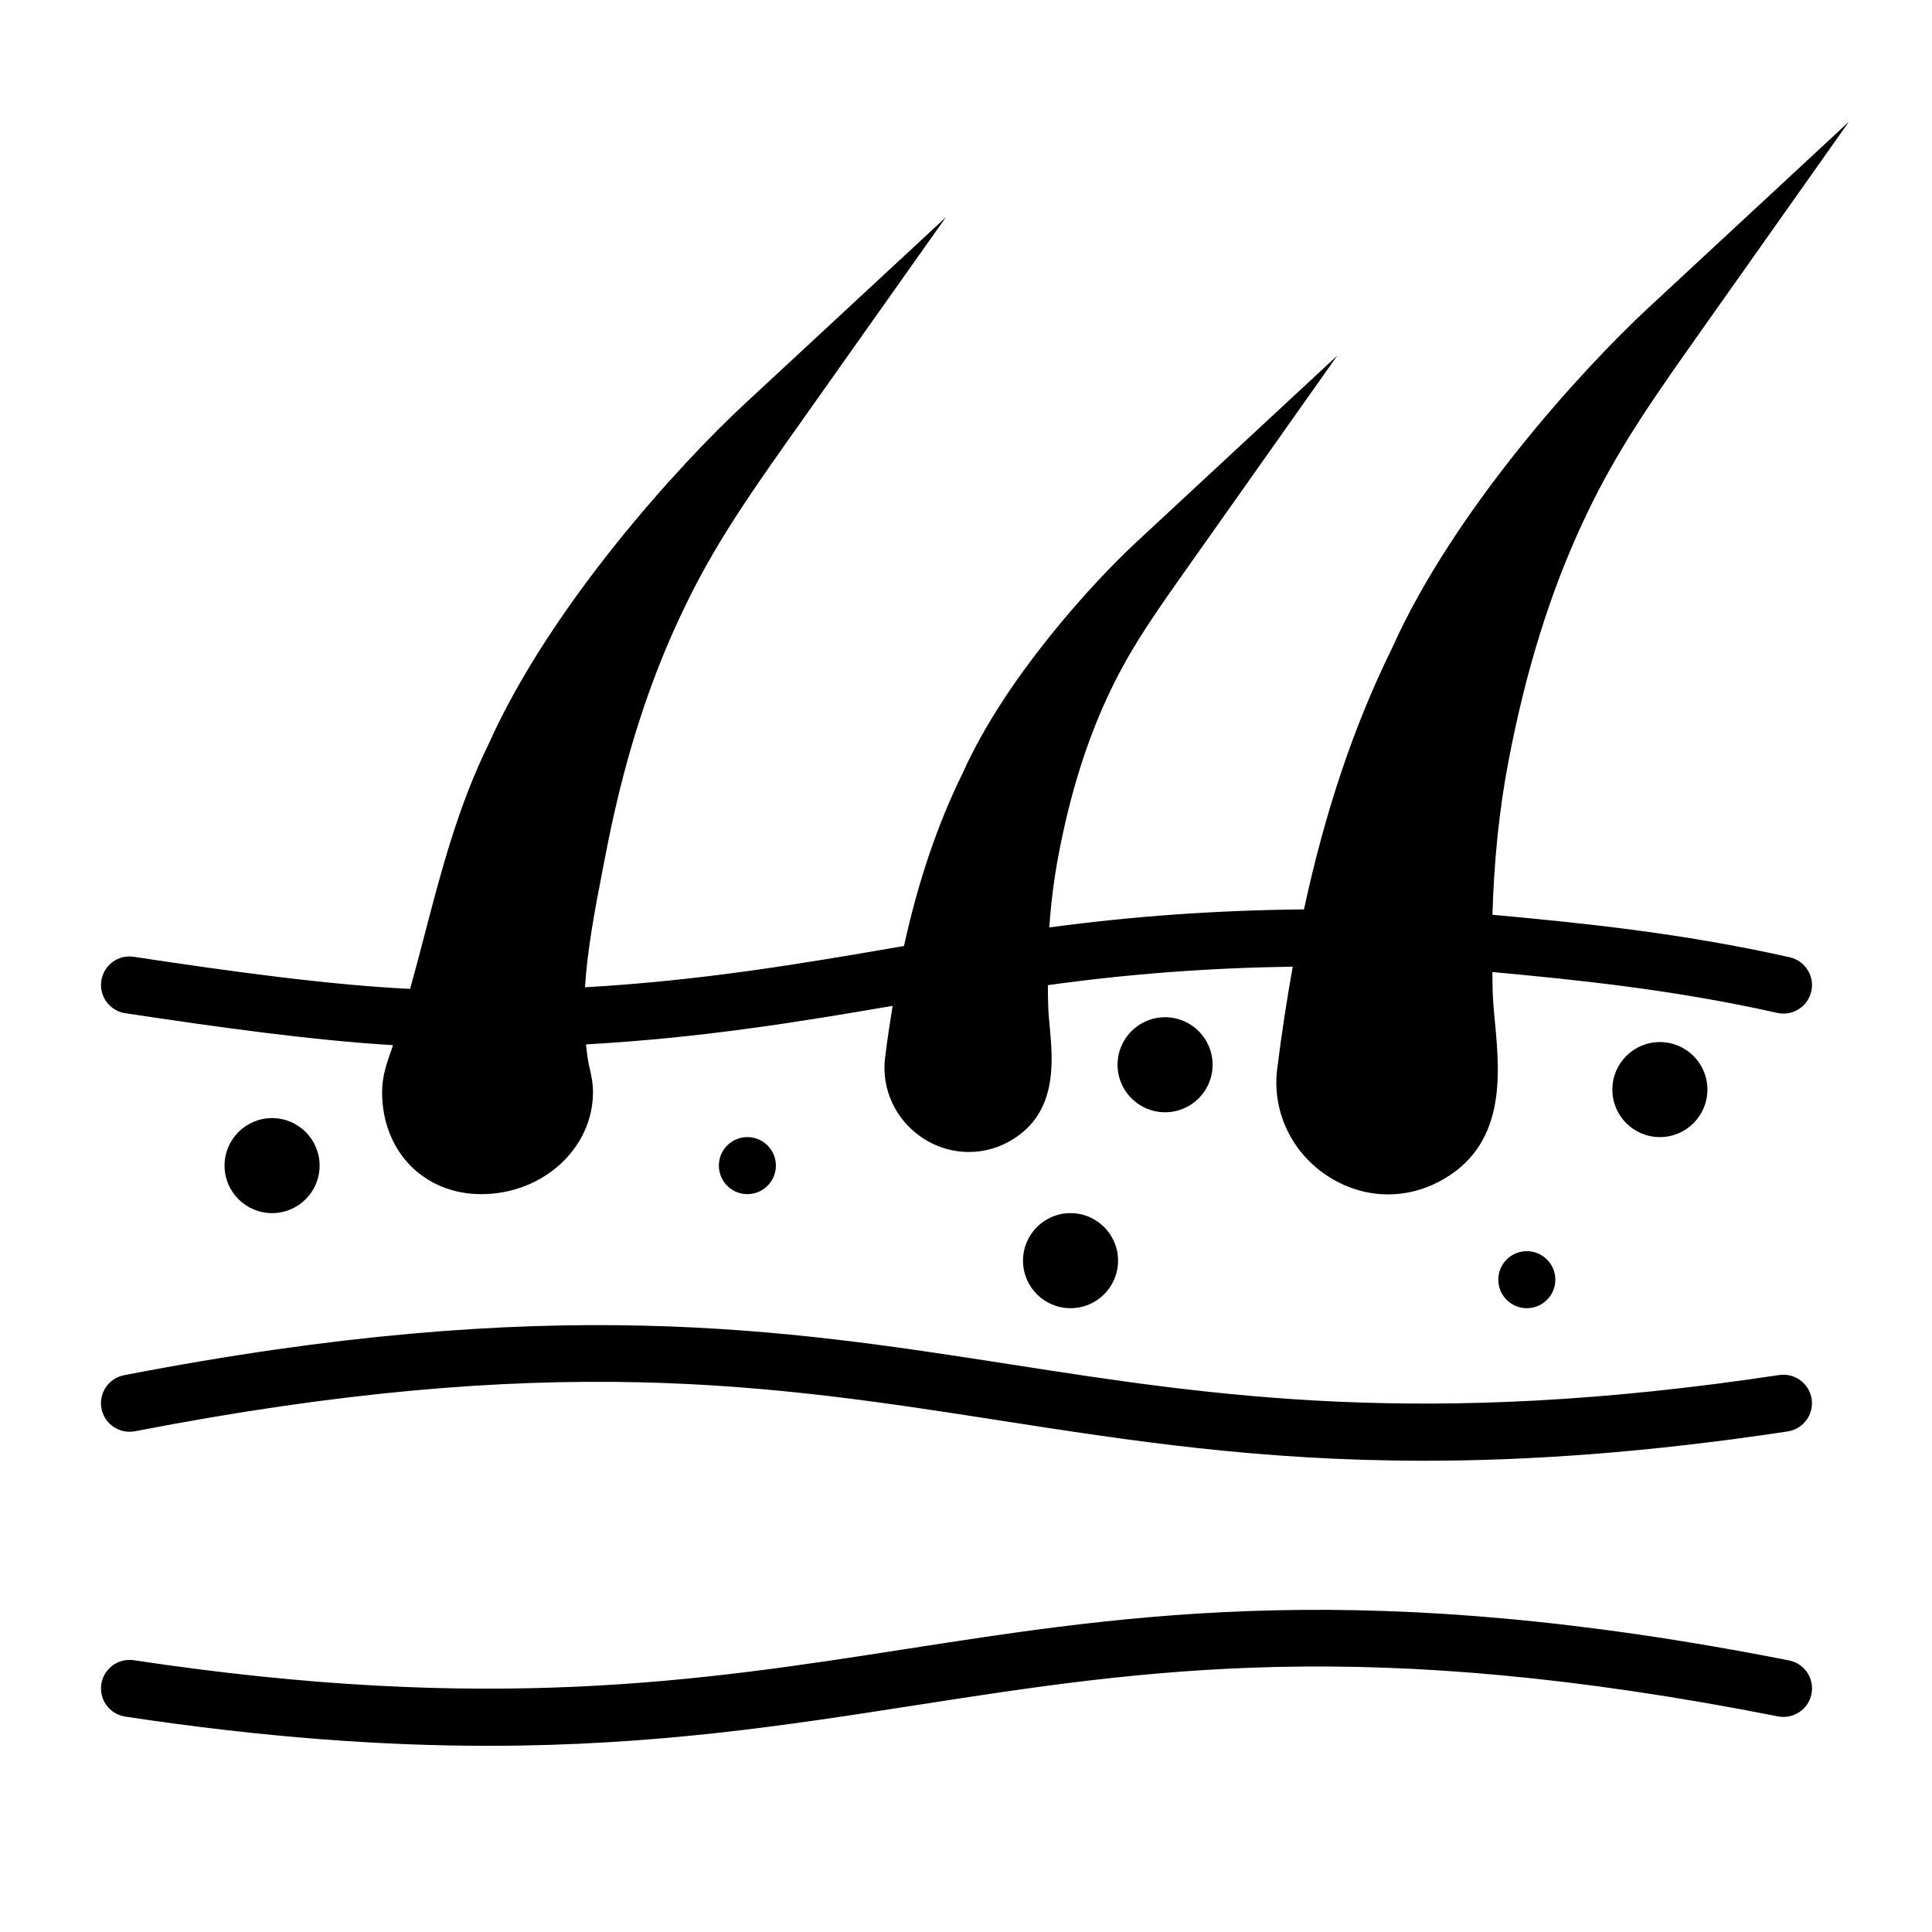
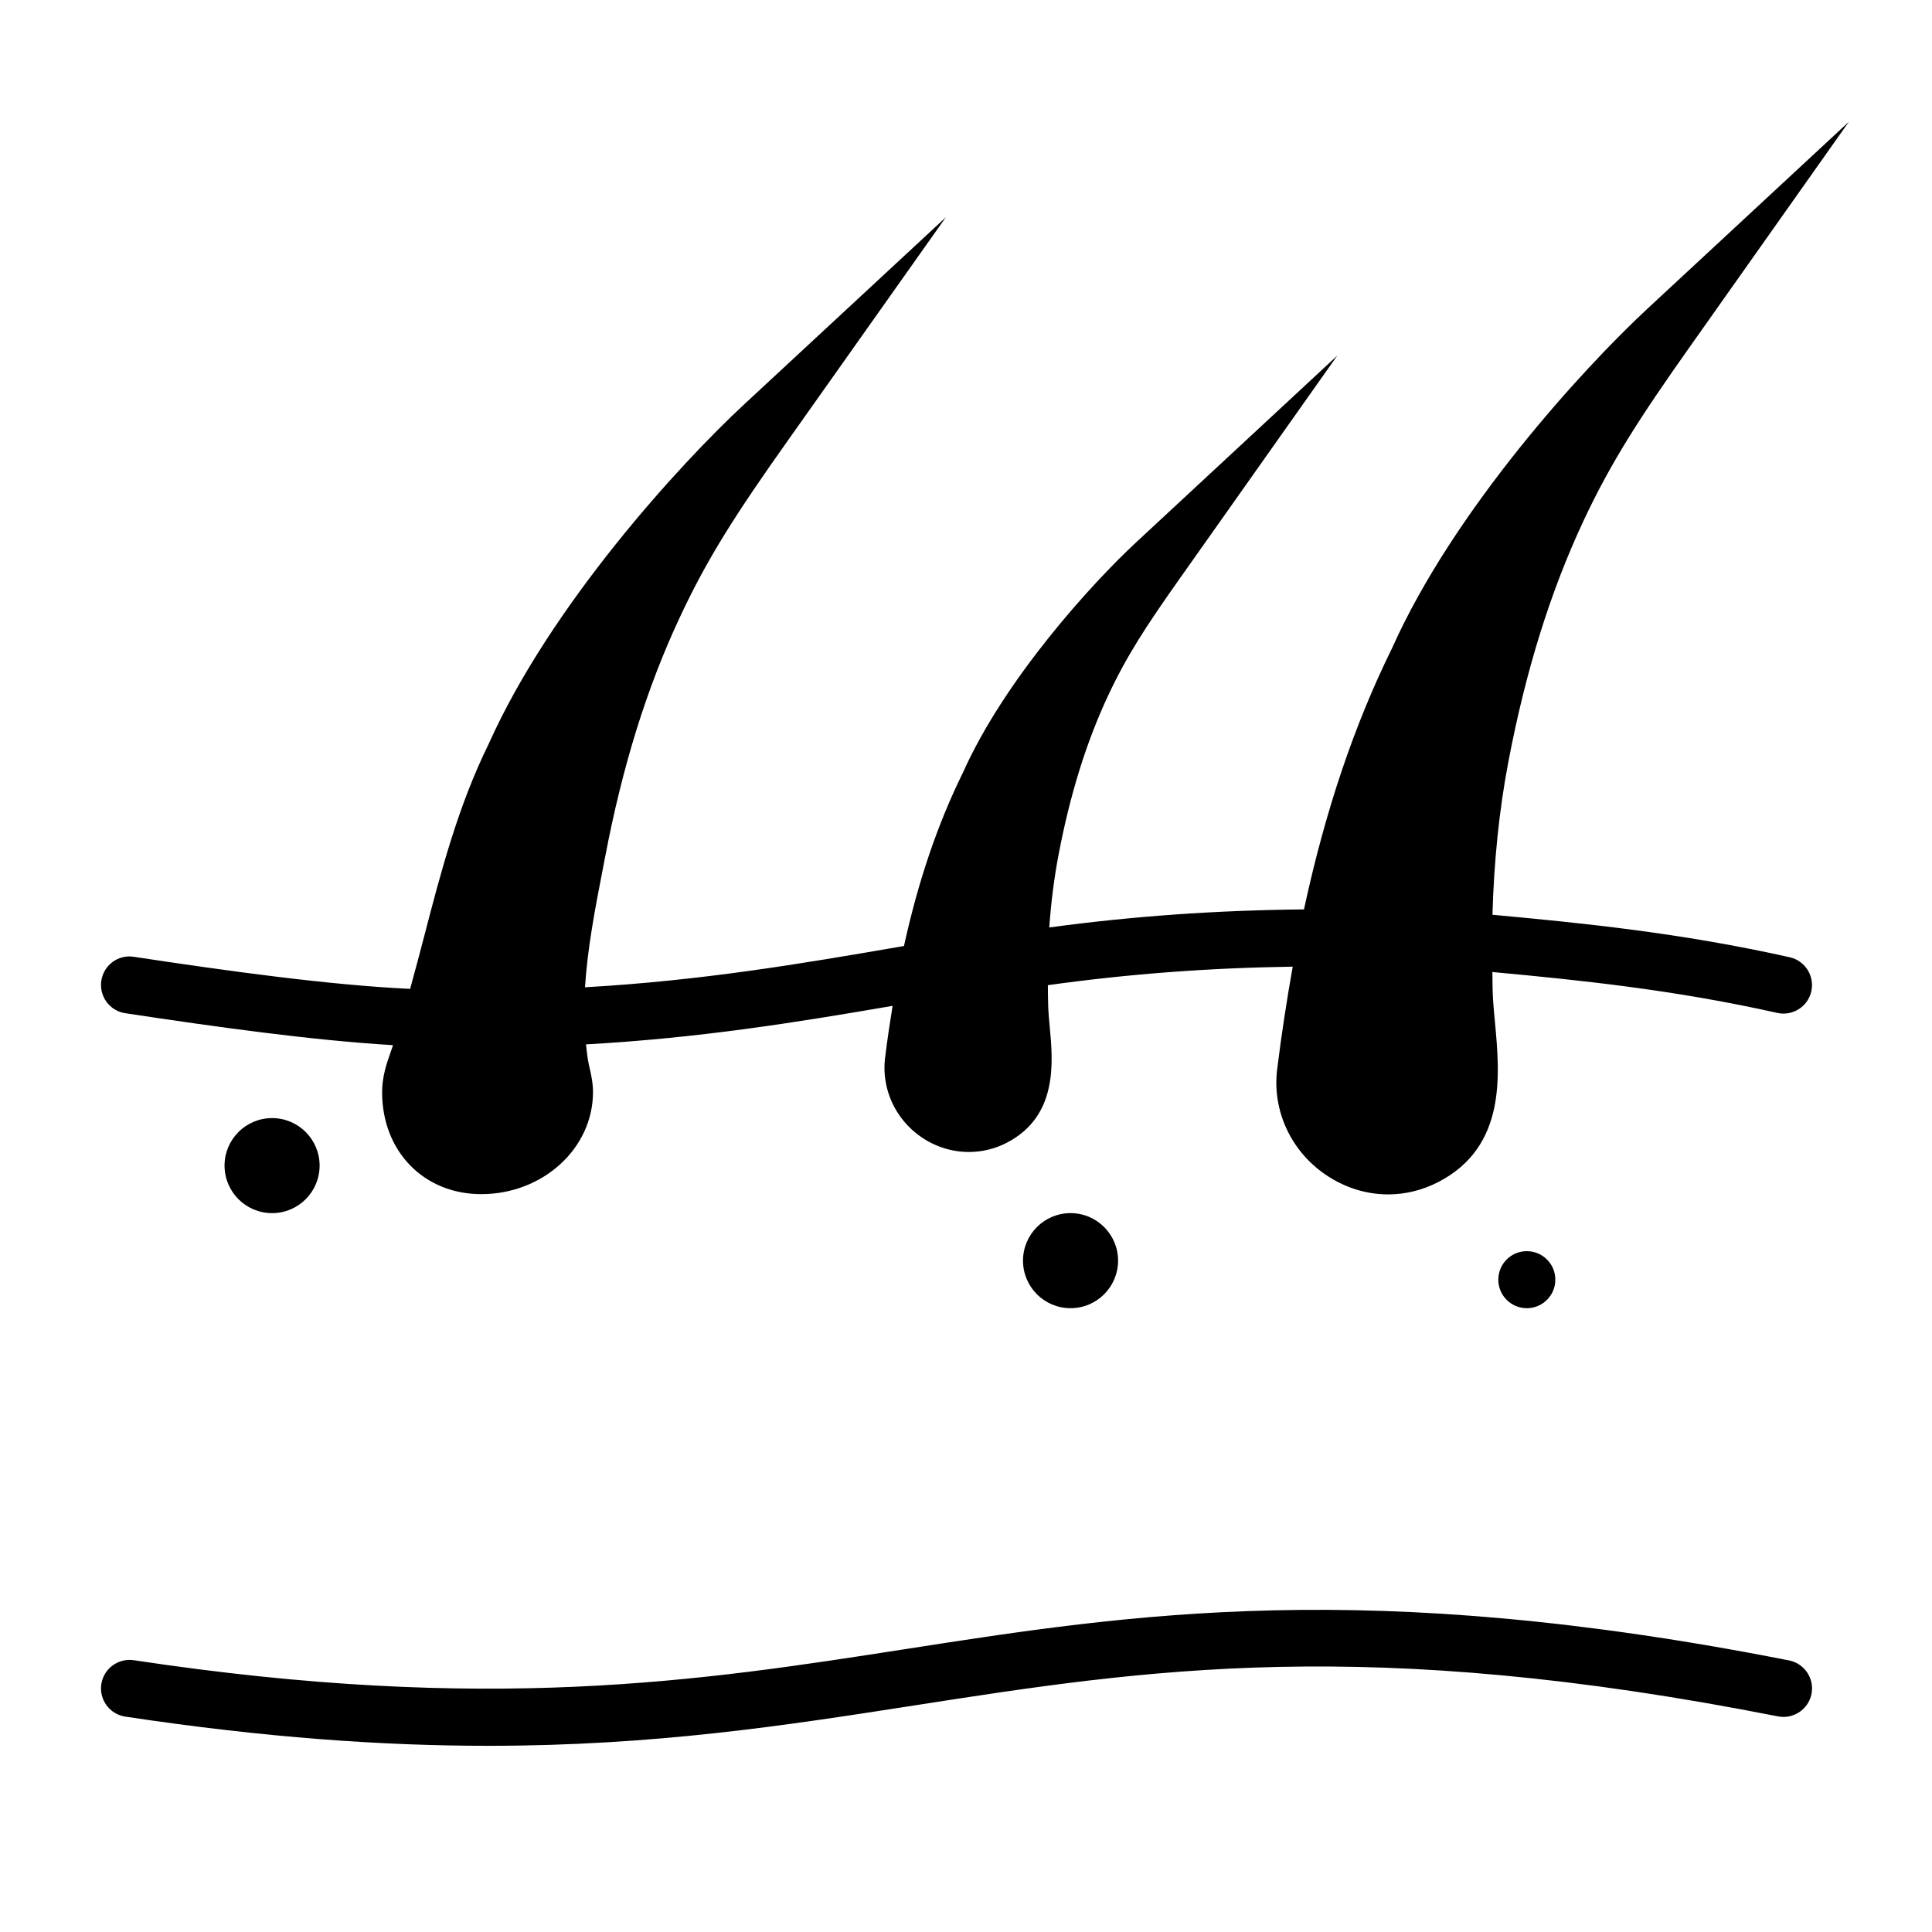
<svg xmlns="http://www.w3.org/2000/svg" fill="#000000" width="800px" height="800px" version="1.1" viewBox="144 144 512 512">
  <g>
    <path d="m177.19 412.51c24.391 3.688 49.57 7.188 70.945 8.469-0.082 0.23-0.141 0.48-0.215 0.715l-0.414 1.176c-0.996 2.848-2.246 6.394-2.246 10.559 0 15.664 11.047 27.031 26.273 27.031 16.328 0 29.617-12.125 29.617-27.031 0-2.484-0.492-4.641-0.887-6.375-0.125-0.559-0.262-1.113-0.359-1.676-0.273-1.523-0.441-3.066-0.609-4.609 30.309-1.684 56.277-5.918 81.254-10.207-0.727 4.473-1.41 9.043-2 13.824l-0.012 0.051c-0.945 8.141 2.719 16.141 9.566 20.871 3.82 2.637 8.242 3.977 12.672 3.977 3.438 0 6.867-0.805 10.02-2.438 13.602-7.043 12.273-21.34 11.391-30.797-0.156-1.688-0.316-3.34-0.387-4.906-0.09-2.039-0.074-4.047-0.105-6.066 21.387-2.977 42.445-4.57 64.891-4.906-1.551 8.727-2.957 17.754-4.137 27.312l-0.012 0.051c-1.254 10.785 3.617 21.383 12.707 27.66 5.129 3.535 10.918 5.332 16.723 5.332 4.527 0 9.07-1.09 13.312-3.285 18.078-9.355 16.297-28.398 15.004-42.305-0.242-2.586-0.484-5.113-0.586-7.508-0.086-1.961-0.051-3.883-0.102-5.836 22.609 2.098 47.926 4.656 75.492 10.832 0.555 0.121 1.113 0.188 1.656 0.188 3.461 0 6.586-2.394 7.371-5.906 0.91-4.074-1.648-8.117-5.723-9.027-29.051-6.508-55.367-9.098-78.777-11.262 0.402-14.055 1.762-27.738 4.266-40.793 4.602-24.027 11.07-44.762 19.77-63.395 7.406-15.855 15.09-27.68 28.504-46.656l41.918-59.305-53.223 49.387c-17.48 16.223-51.469 53.508-67.844 90.121-10.082 20.469-17.695 43.086-23.336 69.219-23.438 0.238-45.316 1.793-67.5 4.781 0.469-6.664 1.293-13.176 2.5-19.473 3.043-15.891 7.316-29.598 13.059-41.898 4.883-10.449 9.969-18.285 18.871-30.879l41.898-59.293-53.211 49.395c-11.855 11.004-34.902 36.309-45.992 61.105-6.727 13.648-11.828 28.676-15.633 45.969l-1.336 0.227c-25.695 4.422-52.254 8.949-83.195 10.707 0.648-10.262 2.656-20.73 4.648-30.996l0.711-3.652c4.586-24.051 11.047-44.789 19.773-63.406 7.43-15.93 15.105-27.73 28.484-46.637l42.02-59.375-53.328 49.469c-17.473 16.207-51.449 53.484-67.84 90.125-8.086 16.41-12.637 33.859-17.027 50.73-1.219 4.676-2.469 9.43-3.785 14.168-21.473-1.027-47.746-4.648-73.23-8.504-4.168-0.648-7.981 2.215-8.605 6.344-0.621 4.129 2.219 7.984 6.34 8.609z" />
    <path d="m618.1 584.03c-111.73-22.043-173.95-12.363-234.12-3.008-54.266 8.434-110.38 17.168-204.53 2.949-4.106-0.609-7.977 2.215-8.602 6.344-0.621 4.125 2.215 7.977 6.348 8.605 37.176 5.613 68.523 7.738 96.199 7.738 44.113 0 78.871-5.406 112.91-10.699 61.582-9.574 119.73-18.621 228.88 2.902 4.062 0.801 8.07-1.855 8.879-5.953 0.805-4.094-1.859-8.074-5.957-8.879z" />
-     <path d="m179.76 523.3c110.25-21.367 168.25-12.348 229.65-2.793 33.75 5.25 68.195 10.605 112.04 10.605 27.641 0 59.027-2.133 96.309-7.766 4.125-0.625 6.969-4.473 6.348-8.605-0.625-4.125-4.508-6.957-8.602-6.344-94.141 14.219-149.88 5.547-203.78-2.836-59.98-9.336-122.01-18.984-234.85 2.887-4.098 0.797-6.777 4.762-5.984 8.855 0.797 4.109 4.793 6.769 8.859 5.996z" />
    <path d="m228.7 452.9c0 6.957-5.641 12.594-12.594 12.594-6.957 0-12.598-5.637-12.598-12.594 0-6.957 5.641-12.594 12.598-12.594 6.953 0 12.594 5.637 12.594 12.594" />
-     <path d="m349.62 452.9c0 4.172-3.383 7.559-7.559 7.559-4.172 0-7.555-3.387-7.555-7.559 0-4.172 3.383-7.559 7.555-7.559 4.176 0 7.559 3.387 7.559 7.559" />
-     <path d="m465.35 426.17c0 6.957-5.637 12.594-12.594 12.594-6.957 0-12.594-5.637-12.594-12.594s5.637-12.594 12.594-12.594c6.957 0 12.594 5.637 12.594 12.594" />
    <path d="m440.3 478.09c0 6.957-5.641 12.594-12.598 12.594s-12.594-5.637-12.594-12.594c0-6.957 5.637-12.598 12.594-12.598s12.598 5.641 12.598 12.598" />
-     <path d="m596.48 432.75c0 6.957-5.641 12.594-12.594 12.594-6.957 0-12.598-5.637-12.598-12.594 0-6.957 5.641-12.594 12.598-12.594 6.953 0 12.594 5.637 12.594 12.594" />
    <path d="m556.18 483.13c0 4.172-3.383 7.555-7.559 7.555-4.172 0-7.555-3.383-7.555-7.555 0-4.176 3.383-7.559 7.555-7.559 4.176 0 7.559 3.383 7.559 7.559" />
  </g>
</svg>